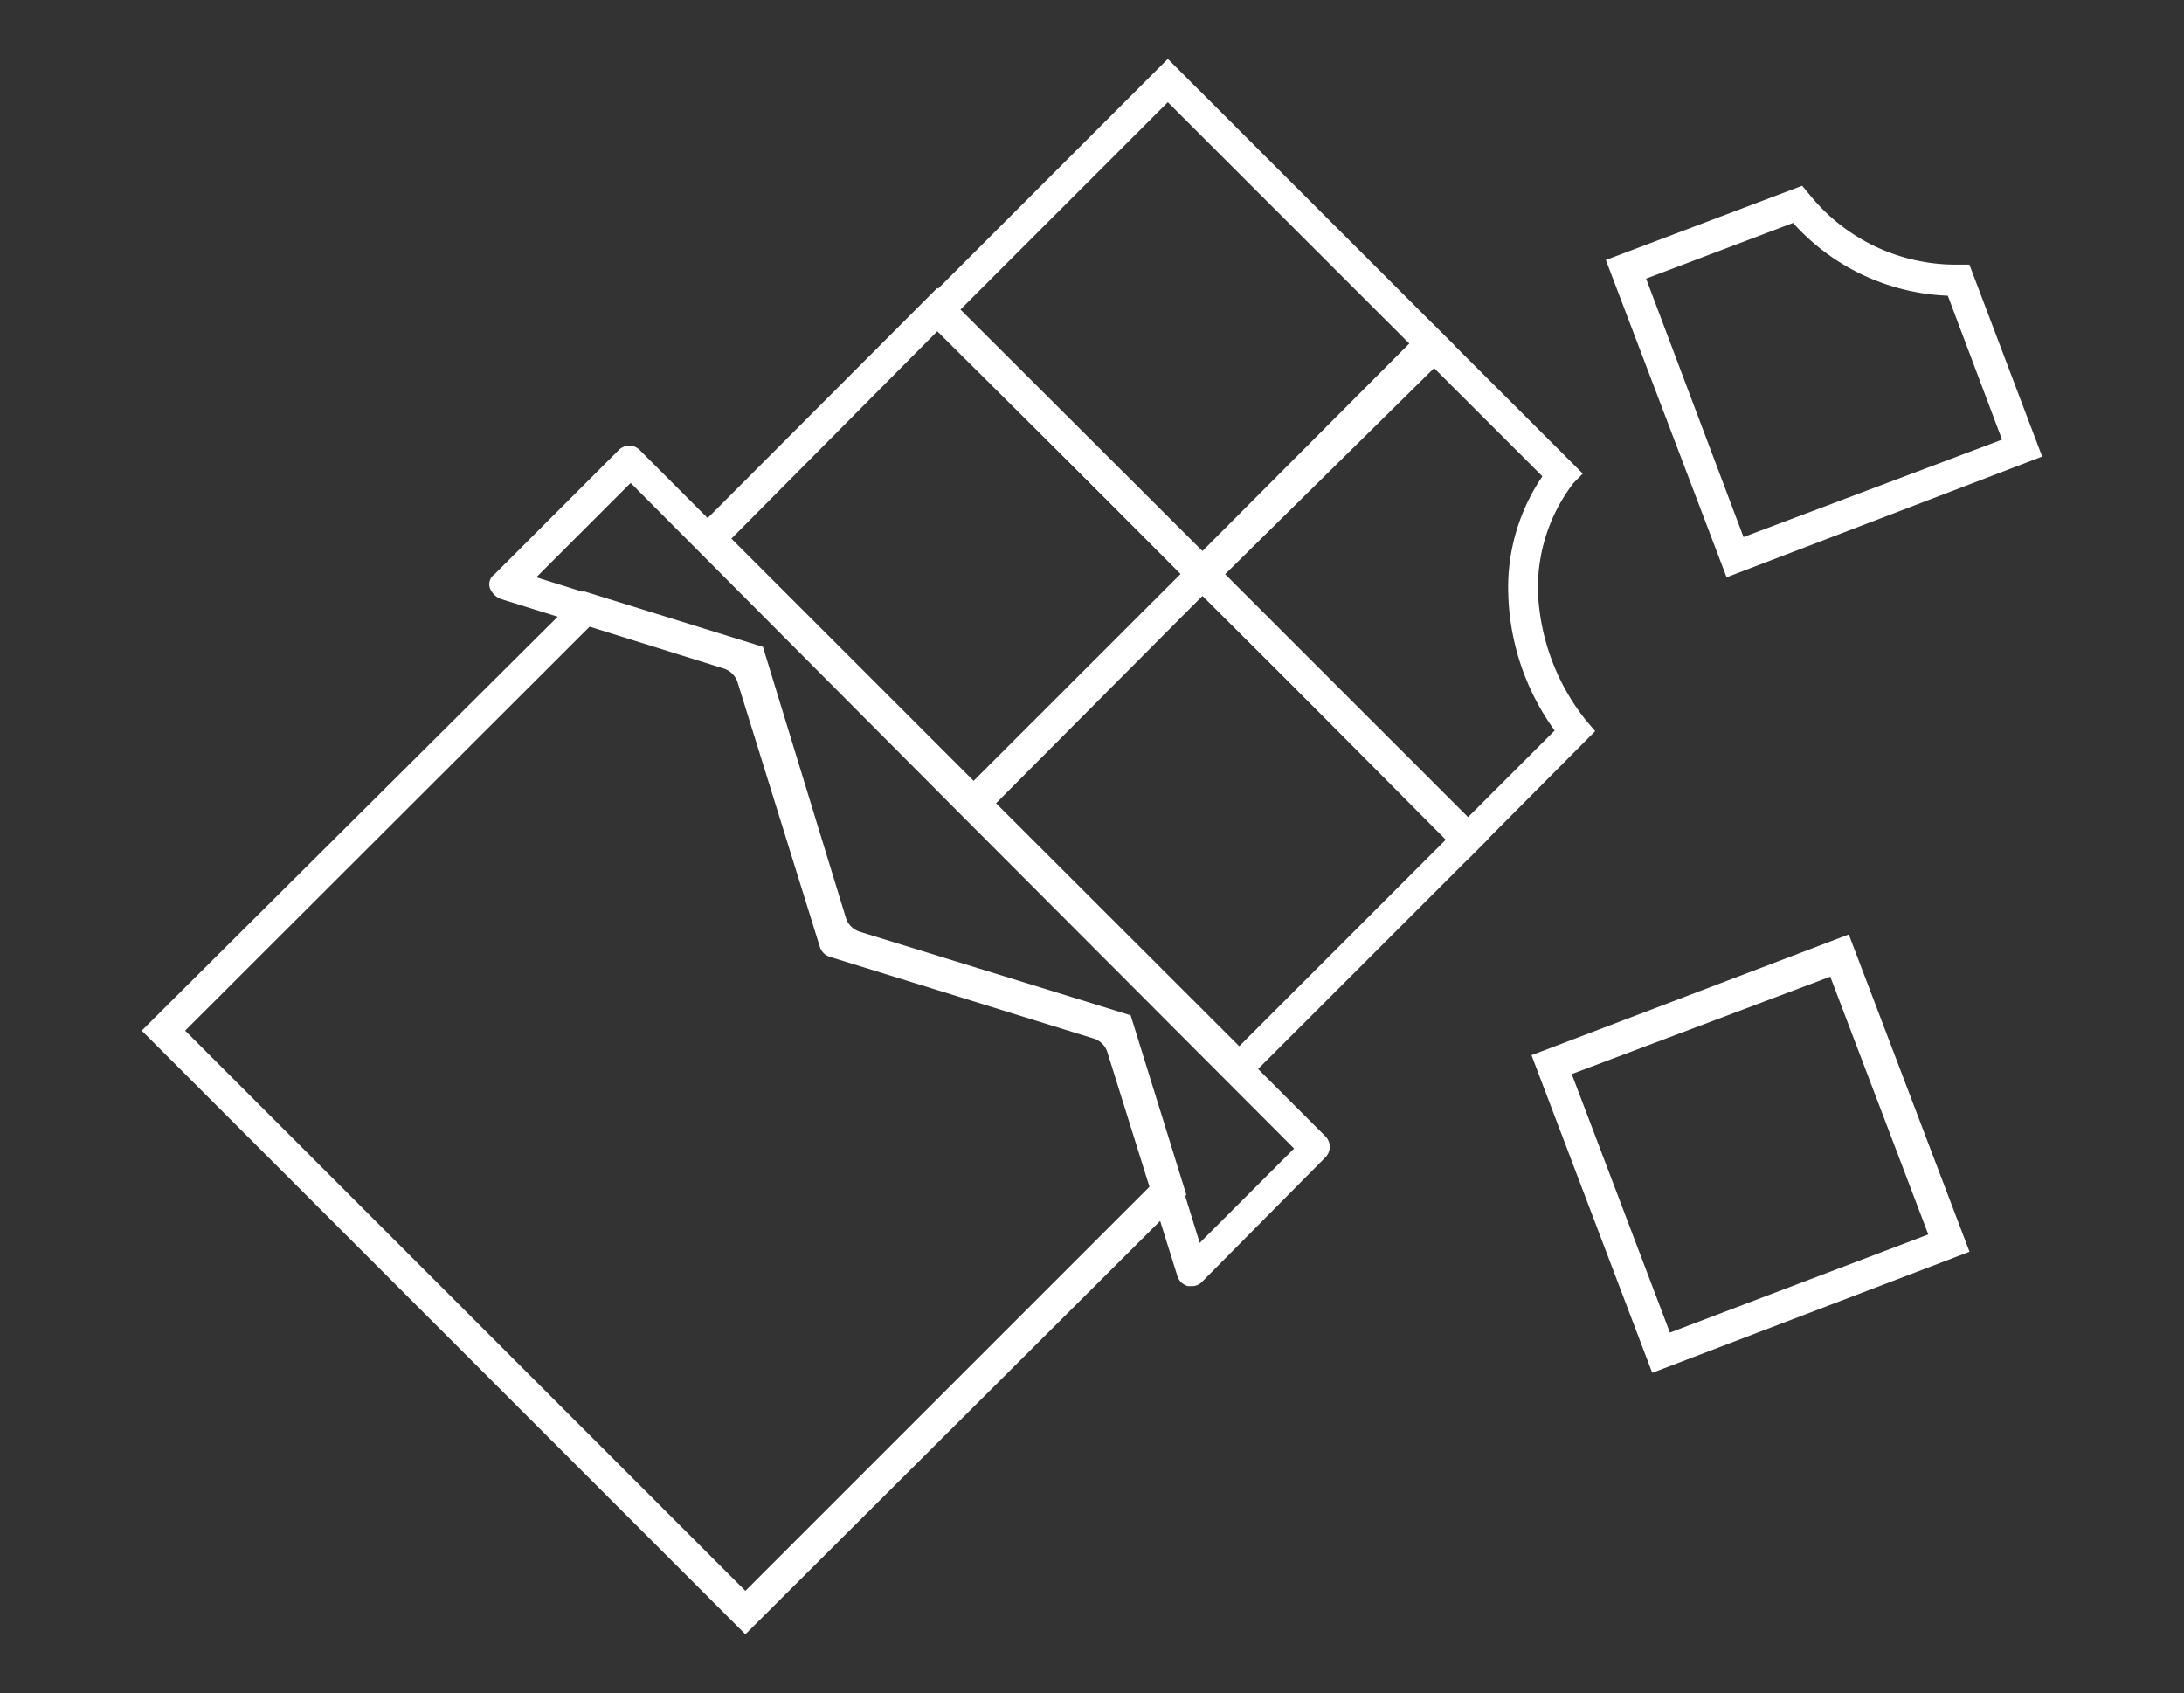
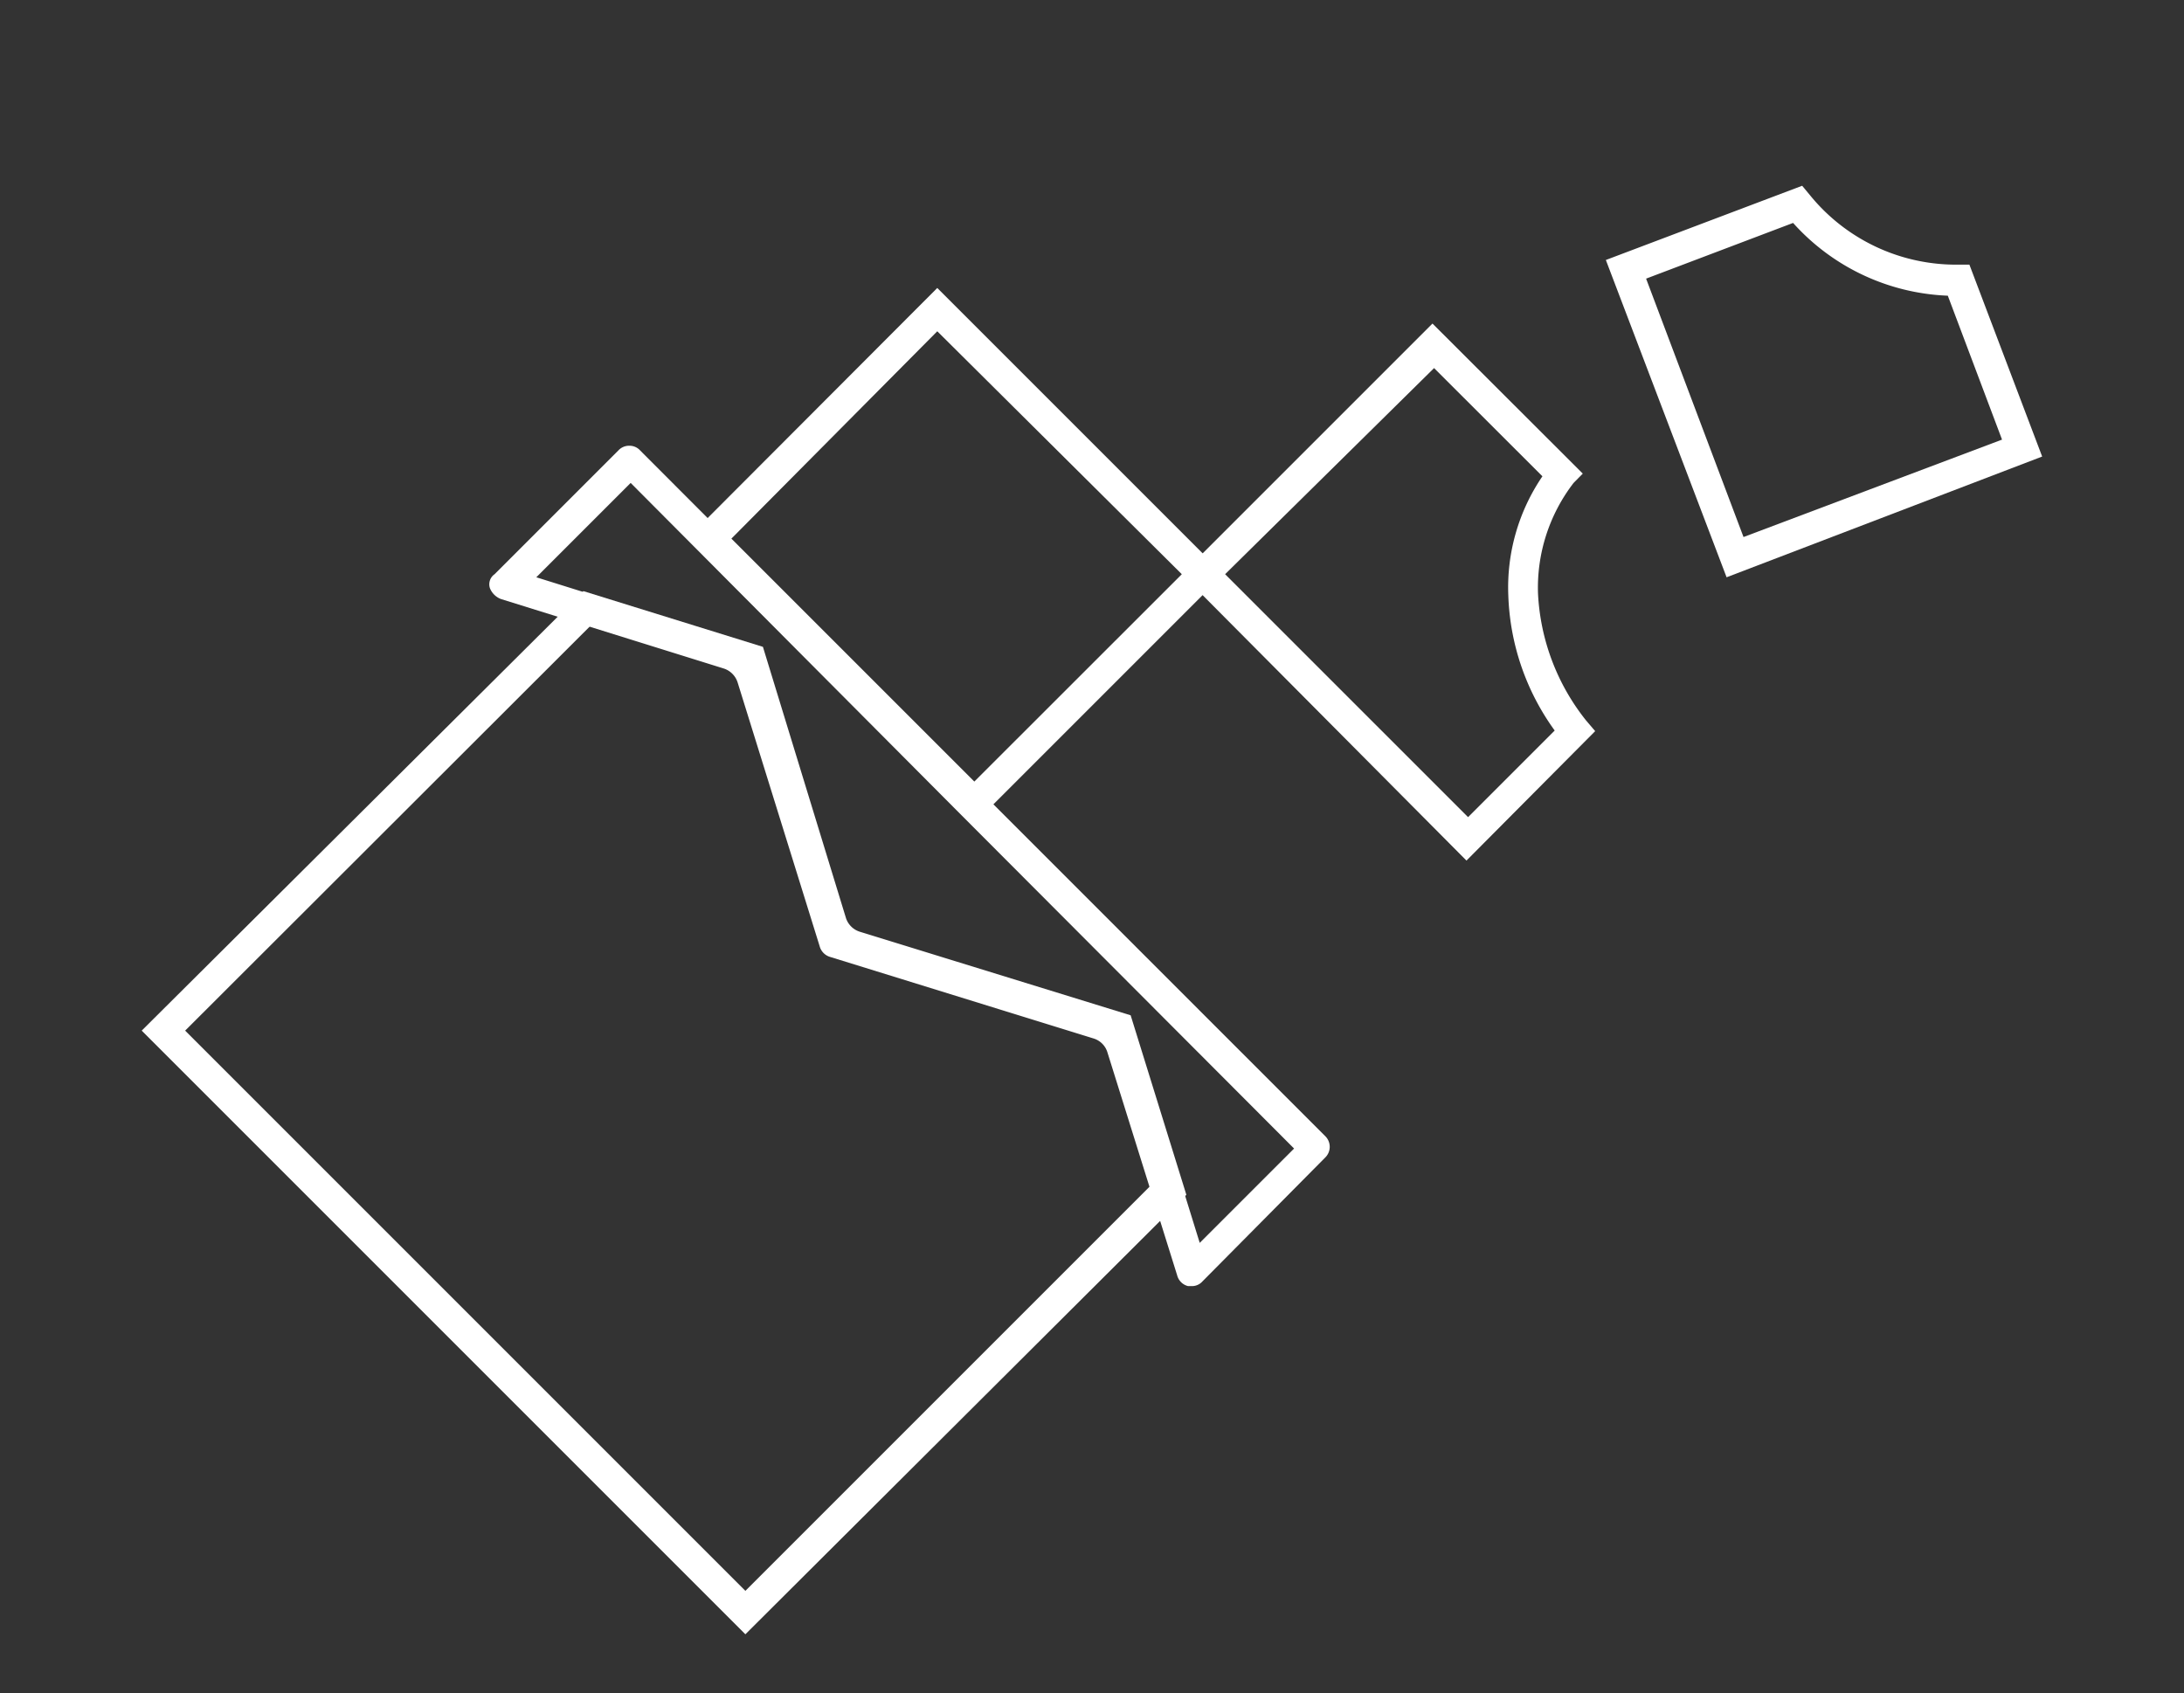
<svg xmlns="http://www.w3.org/2000/svg" id="Layer_1" data-name="Layer 1" viewBox="0 0 178 138">
  <rect x="0" y="0" width="178" height="138" fill="#333333" stroke="none" />
  <defs>
    <style>.cls-1{fill:#ffffff;}</style>
  </defs>
  <title>glika</title>
  <path class="cls-1" d="M79.29,67.23,56,43.9,76.39,23.47,99.72,46.8ZM59.61,43.9l19.8,19.8L96.32,46.8,76.39,27Z" />
-   <path class="cls-1" d="M98,48.57,74.75,25.23,95.18,4.8l23.34,23.33ZM78.28,25.23,98,44.91,114.86,28,95.18,8.33Z" />
  <path class="cls-1" d="M119.52,70.14,96.32,46.8l20.43-20.43L129,38.6l-.75.76a14,14,0,0,0-2.9,9,18,18,0,0,0,3.91,10.35l.75.88ZM99.85,46.8l19.8,19.8,7.06-7.06a19.86,19.86,0,0,1-3.78-11h0a16.09,16.09,0,0,1,2.78-9.72L116.88,30Z" />
-   <path class="cls-1" d="M100.86,88.8,77.52,65.47,98,45l23.33,23.34ZM81.18,65.47,101,85.27l16.9-16.9L98,48.57Z" />
  <path class="cls-1" d="M97.07,104.82h-.25a1.22,1.22,0,0,1-.88-.88L90.26,85.78a1.7,1.7,0,0,0-1.13-1.14L67.68,78a1.25,1.25,0,0,1-.88-.89L60.12,55.63A1.75,1.75,0,0,0,59,54.49L40.82,48.82a1.57,1.57,0,0,1-.89-.88,1,1,0,0,1,.38-1.14L50.4,36.71a1.18,1.18,0,0,1,.89-.38h0a1.16,1.16,0,0,1,.88.38L80,64.59h0l28,28a1.22,1.22,0,0,1,0,1.76L98,104.44A1.14,1.14,0,0,1,97.07,104.82Zm-28-29,20.81,6.43a4.44,4.44,0,0,1,2.9,2.91l5,16.14,7.69-7.69L78.4,66.48h0l-27-27.12-7.69,7.69L59.86,52.1a4.42,4.42,0,0,1,2.9,2.9Z" />
  <path class="cls-1" d="M60.75,133.2,11.55,84l36-35.82,14.63,4.54L68.94,74.8a1.73,1.73,0,0,0,1.14,1.14l22.07,6.81,4.54,14.63ZM15.09,84l45.66,45.66,33-33L90.14,84.77,69.32,78.33a4.44,4.44,0,0,1-2.9-2.9L60,54.62,48.13,51Z" />
-   <path class="cls-1" d="M134.66,111.89,124.82,86l25.86-9.84,9.84,25.86ZM128.1,87.54l8,21.07,21.06-8L149.17,79.6Z" />
  <path class="cls-1" d="M140.72,47.05l-9.84-25.86,16-6.05.63.76a15.34,15.34,0,0,0,12,5.67h1l5.93,15.64Zm-6.56-24.34,7.94,21.06,21.07-7.94L158.75,24.1a17.86,17.86,0,0,1-12.61-5.93Z" />
</svg>